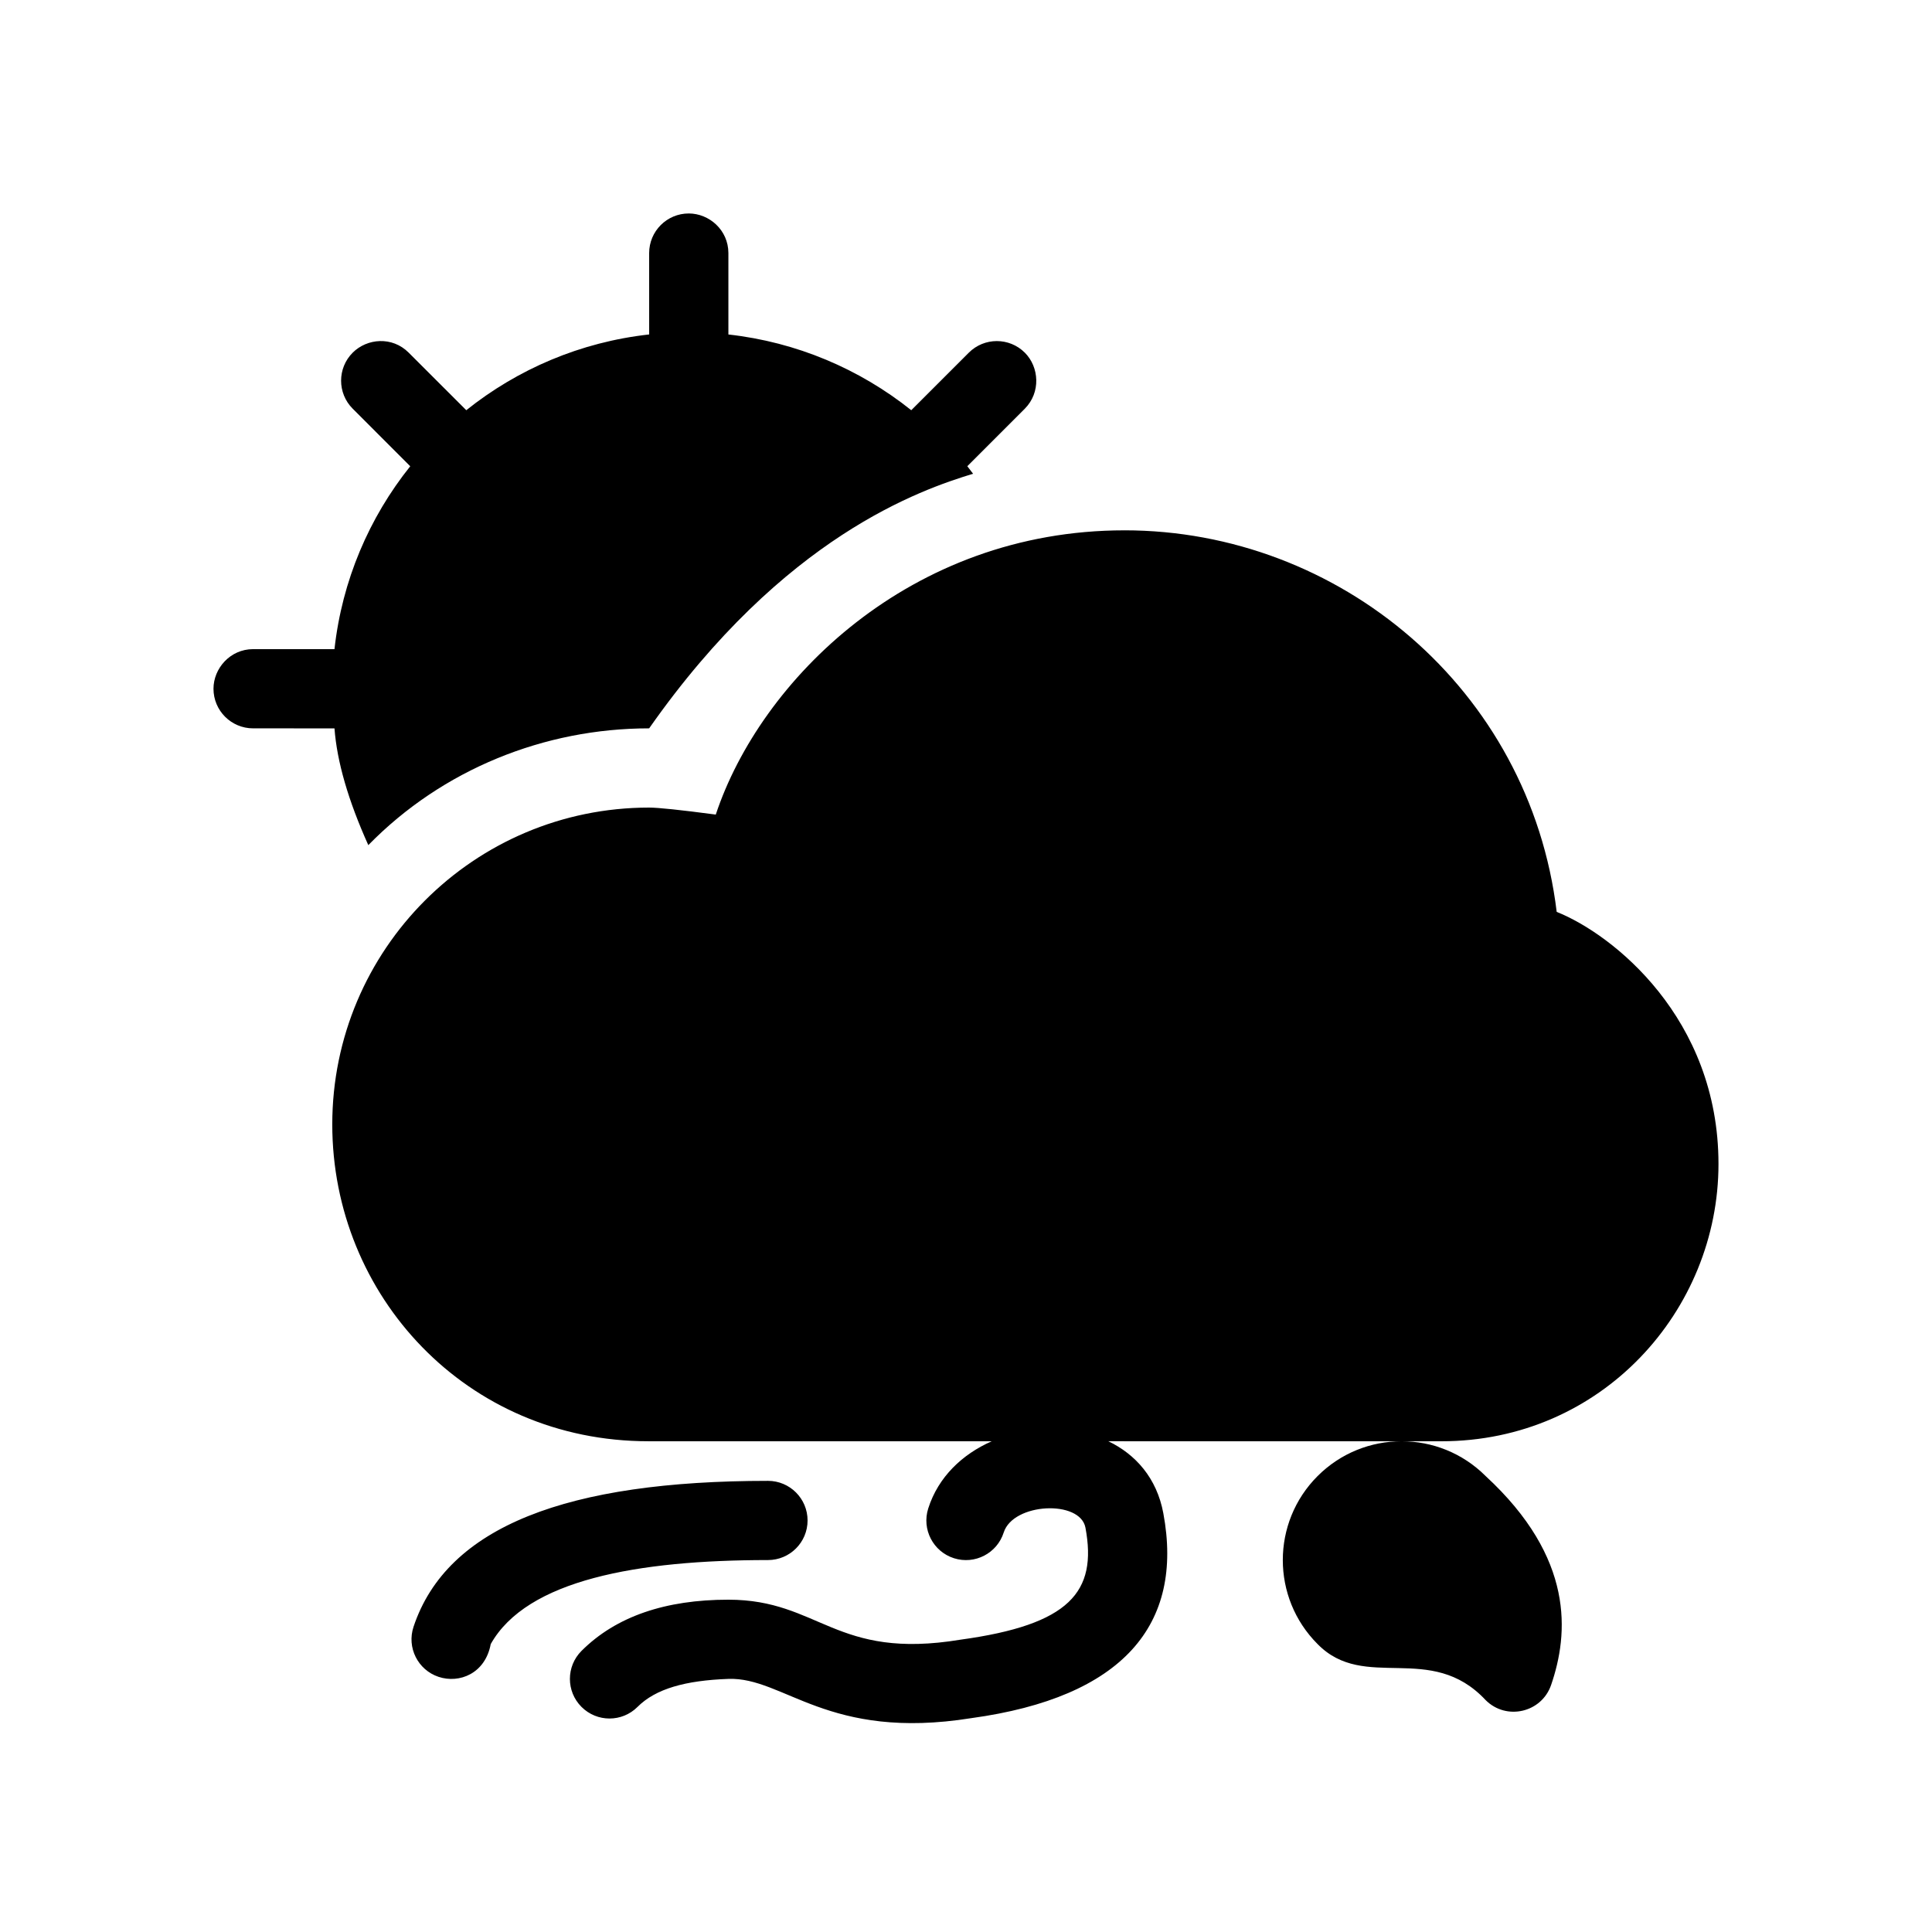
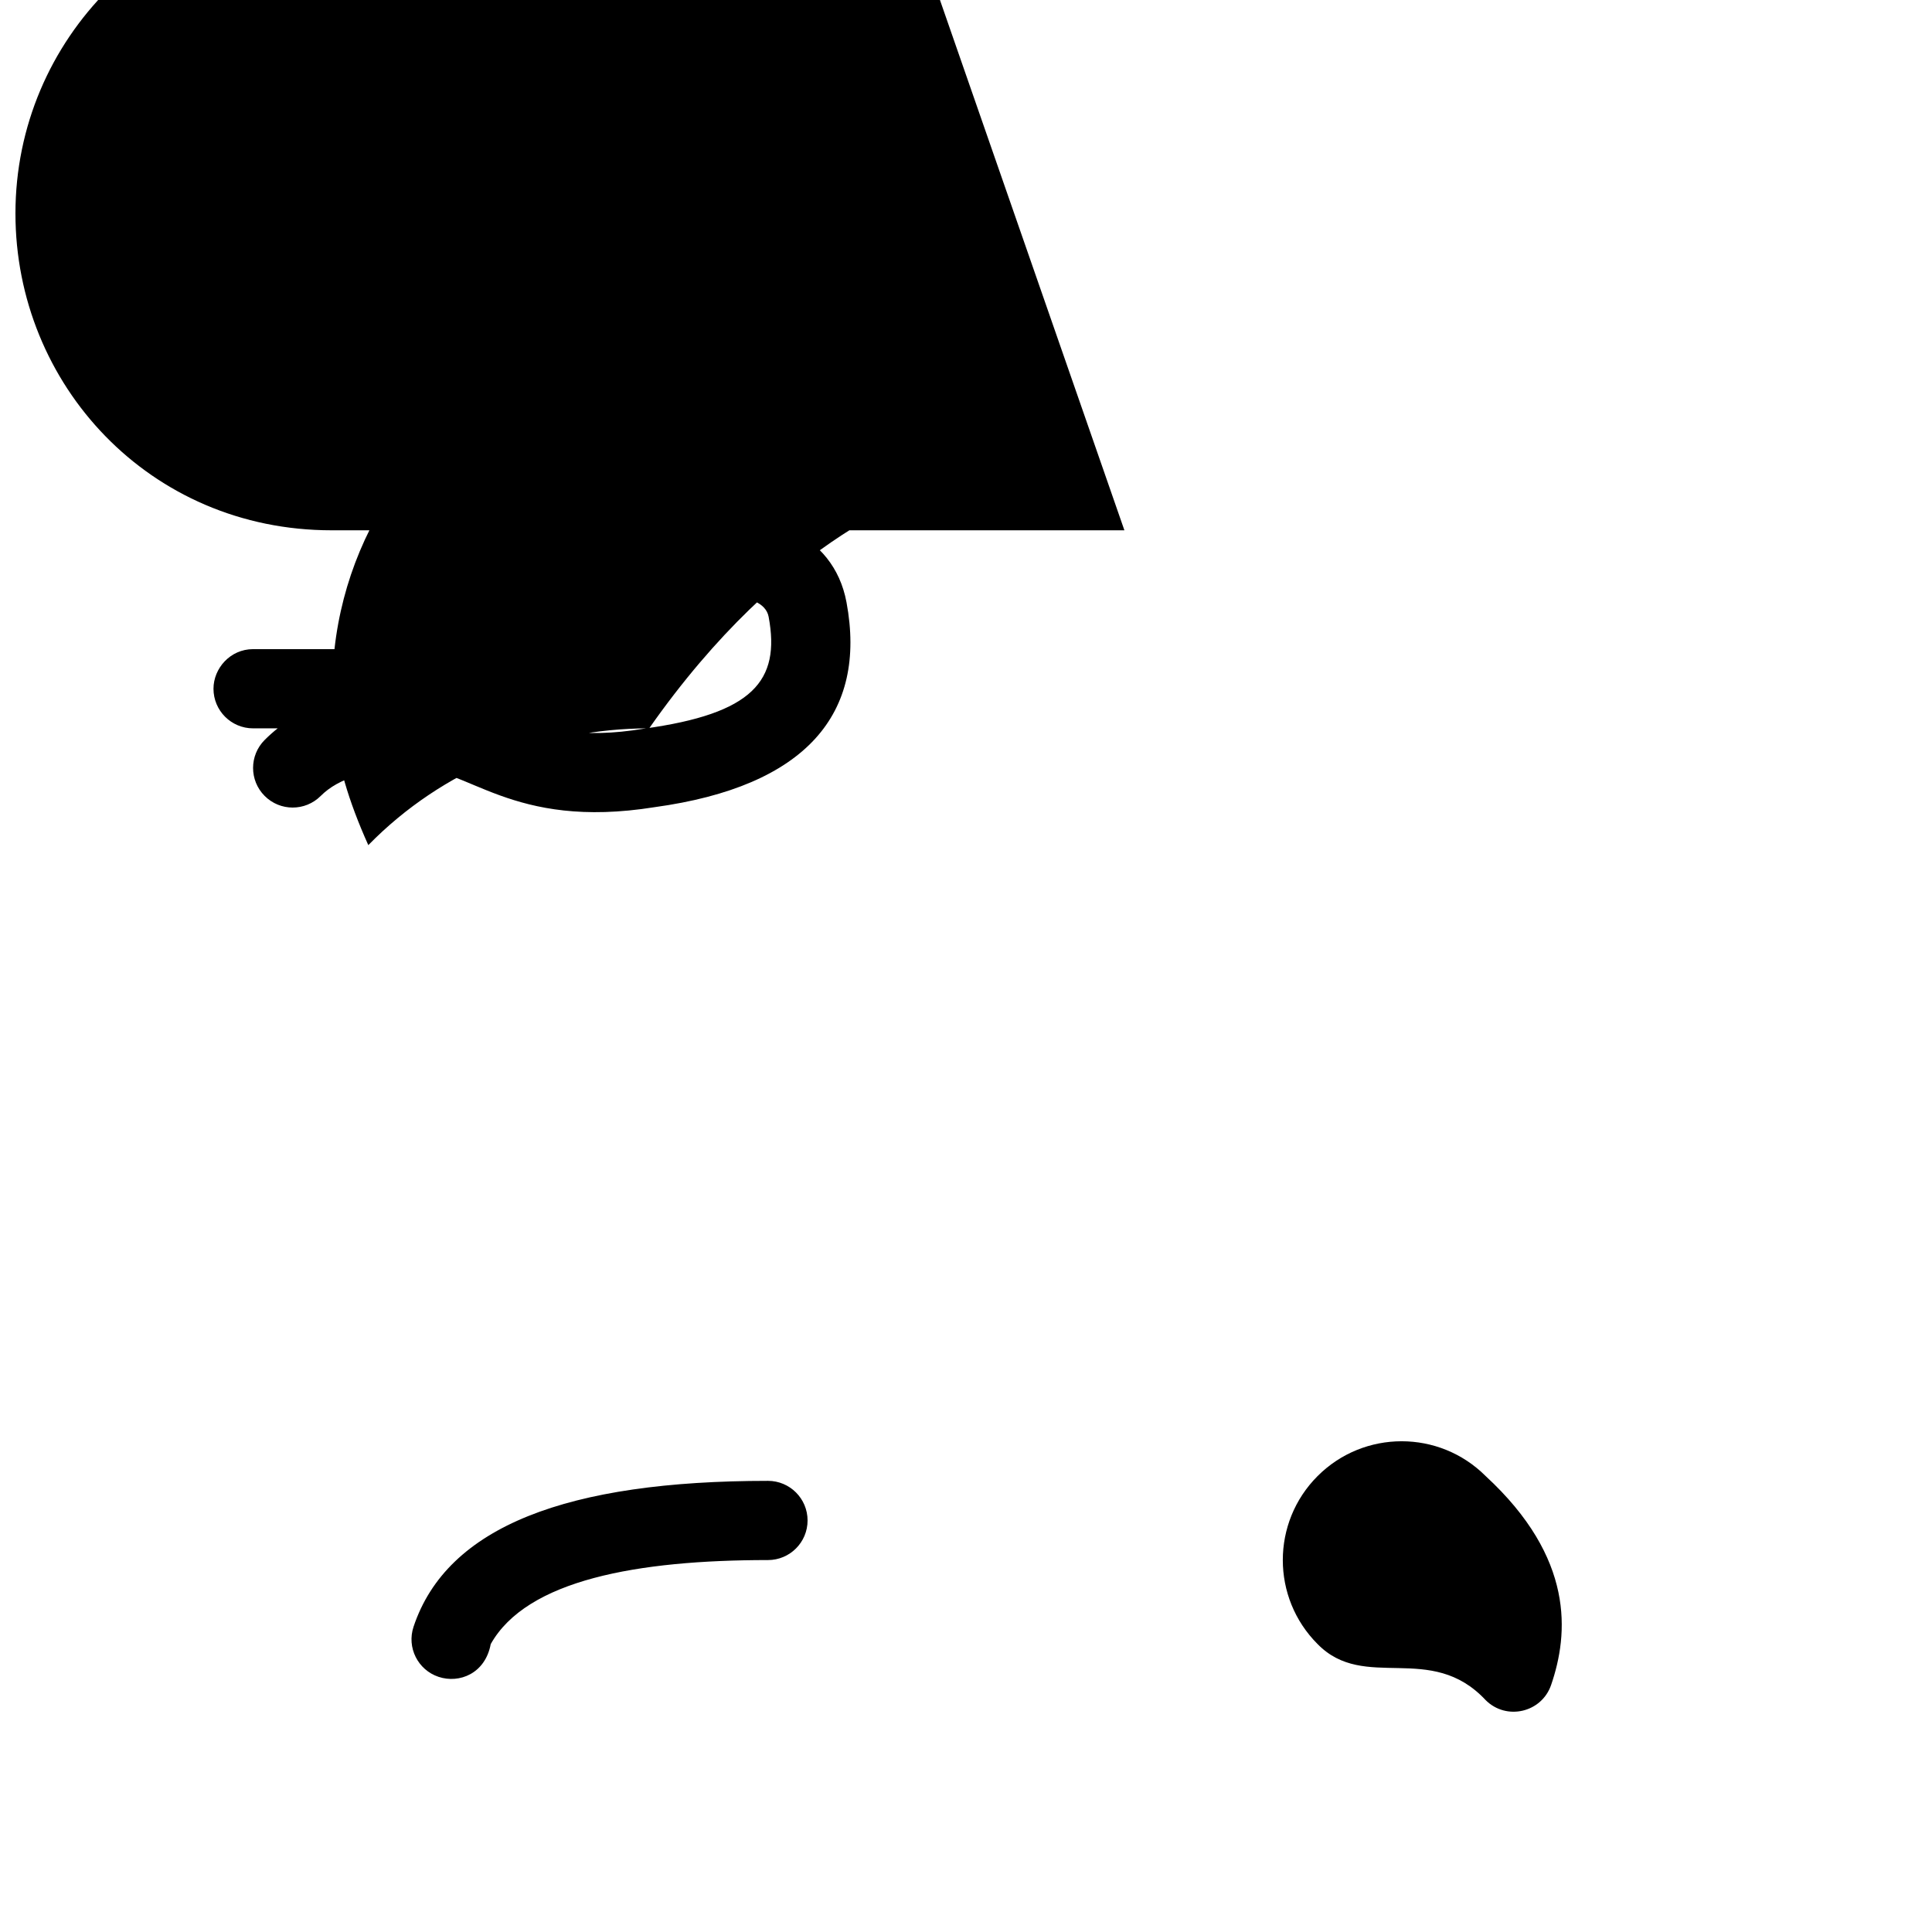
<svg xmlns="http://www.w3.org/2000/svg" fill="#000000" width="800px" height="800px" version="1.1" viewBox="144 144 512 512">
-   <path d="m441.98 284.54c56.82 0 107.42 41.984 114.56 101.12 14.82 5.906 42.875 28.105 42.875 66.82 0 38.711-30.809 73.473-73.473 73.473l-88.219-0.008c7.223 3.473 12.836 9.754 14.57 19.074 5.508 29.57-10.727 48.797-50.875 54.305-38.094 6.102-49.637-10.938-64.402-10.398-11.414 0.418-19.258 2.613-24.066 7.422-4.102 4.102-10.746 4.102-14.844 0-4.102-4.098-4.102-10.742 0-14.844 9.184-9.184 22.344-13.57 38.91-13.57 24.254 0 28.273 16.094 61.547 10.594 28.934-3.969 36.262-12.648 33.094-29.664-1.395-7.477-19.156-6.621-21.664 1.262-1.758 5.523-7.66 8.578-13.184 6.82-5.523-1.758-8.578-7.66-6.82-13.184 2.668-8.387 9.074-14.402 16.828-17.812l-90.973-0.004c-48.285 0.008-83.789-38.664-83.789-83.961 0-46.375 37.594-83.969 83.969-83.969 2.418 0 8.305 0.617 17.664 1.855 11.777-35.484 51.469-75.328 108.29-75.328zm51.199 250.63c12.297-12.297 32.234-12.297 44.531 0 23.605 21.77 22.012 41.77 17.352 55.359-2.519 7.34-11.863 9.504-17.352 4.016-14.59-15.613-32.023-2.07-44.531-14.844-12.297-12.297-12.297-32.234 0-44.531zm-145.66 1.27c5.797 0 10.496 4.699 10.496 10.496s-4.699 10.496-10.496 10.496c-34.562 0-63.922 5.254-73.473 22.27-1.445 7.805-8.316 10.516-13.816 8.68-5.5-1.832-8.473-7.777-6.637-13.273 8.891-26.672 40.875-38.668 93.926-38.668zm-20.992-335.87c5.383 0 10.496 4.359 10.504 10.496v21.574c18.07 2.008 34.781 9.145 48.461 20.07l15.254-15.25c4.098-4.098 10.742-4.098 14.844 0 3.805 3.805 4.281 10.523 0 14.844l-15.242 15.25 1.527 1.992c-13.73 4.211-50.086 16.457-85.844 67.473-27.777 0-54.793 10.875-74.426 30.949-5.324-11.832-8.312-22.145-8.965-30.941l-21.57-0.008c-5.797 0-10.496-4.699-10.496-10.496 0-5.383 4.414-10.492 10.496-10.496l21.566 0.004c2.016-18.219 9.211-34.879 20.078-48.469l-15.25-15.258c-4.098-4.098-4.098-10.746 0-14.844 3.805-3.805 10.477-4.394 14.844 0l15.258 15.25c13.59-10.867 30.25-18.062 48.469-20.078l-0.004-21.566c0-5.797 4.699-10.496 10.496-10.496z" />
+   <path d="m441.98 284.54l-88.219-0.008c7.223 3.473 12.836 9.754 14.57 19.074 5.508 29.57-10.727 48.797-50.875 54.305-38.094 6.102-49.637-10.938-64.402-10.398-11.414 0.418-19.258 2.613-24.066 7.422-4.102 4.102-10.746 4.102-14.844 0-4.102-4.098-4.102-10.742 0-14.844 9.184-9.184 22.344-13.57 38.91-13.57 24.254 0 28.273 16.094 61.547 10.594 28.934-3.969 36.262-12.648 33.094-29.664-1.395-7.477-19.156-6.621-21.664 1.262-1.758 5.523-7.66 8.578-13.184 6.82-5.523-1.758-8.578-7.66-6.82-13.184 2.668-8.387 9.074-14.402 16.828-17.812l-90.973-0.004c-48.285 0.008-83.789-38.664-83.789-83.961 0-46.375 37.594-83.969 83.969-83.969 2.418 0 8.305 0.617 17.664 1.855 11.777-35.484 51.469-75.328 108.29-75.328zm51.199 250.63c12.297-12.297 32.234-12.297 44.531 0 23.605 21.77 22.012 41.77 17.352 55.359-2.519 7.34-11.863 9.504-17.352 4.016-14.59-15.613-32.023-2.07-44.531-14.844-12.297-12.297-12.297-32.234 0-44.531zm-145.66 1.27c5.797 0 10.496 4.699 10.496 10.496s-4.699 10.496-10.496 10.496c-34.562 0-63.922 5.254-73.473 22.27-1.445 7.805-8.316 10.516-13.816 8.68-5.5-1.832-8.473-7.777-6.637-13.273 8.891-26.672 40.875-38.668 93.926-38.668zm-20.992-335.87c5.383 0 10.496 4.359 10.504 10.496v21.574c18.07 2.008 34.781 9.145 48.461 20.07l15.254-15.25c4.098-4.098 10.742-4.098 14.844 0 3.805 3.805 4.281 10.523 0 14.844l-15.242 15.25 1.527 1.992c-13.73 4.211-50.086 16.457-85.844 67.473-27.777 0-54.793 10.875-74.426 30.949-5.324-11.832-8.312-22.145-8.965-30.941l-21.57-0.008c-5.797 0-10.496-4.699-10.496-10.496 0-5.383 4.414-10.492 10.496-10.496l21.566 0.004c2.016-18.219 9.211-34.879 20.078-48.469l-15.25-15.258c-4.098-4.098-4.098-10.746 0-14.844 3.805-3.805 10.477-4.394 14.844 0l15.258 15.25c13.59-10.867 30.25-18.062 48.469-20.078l-0.004-21.566c0-5.797 4.699-10.496 10.496-10.496z" />
</svg>